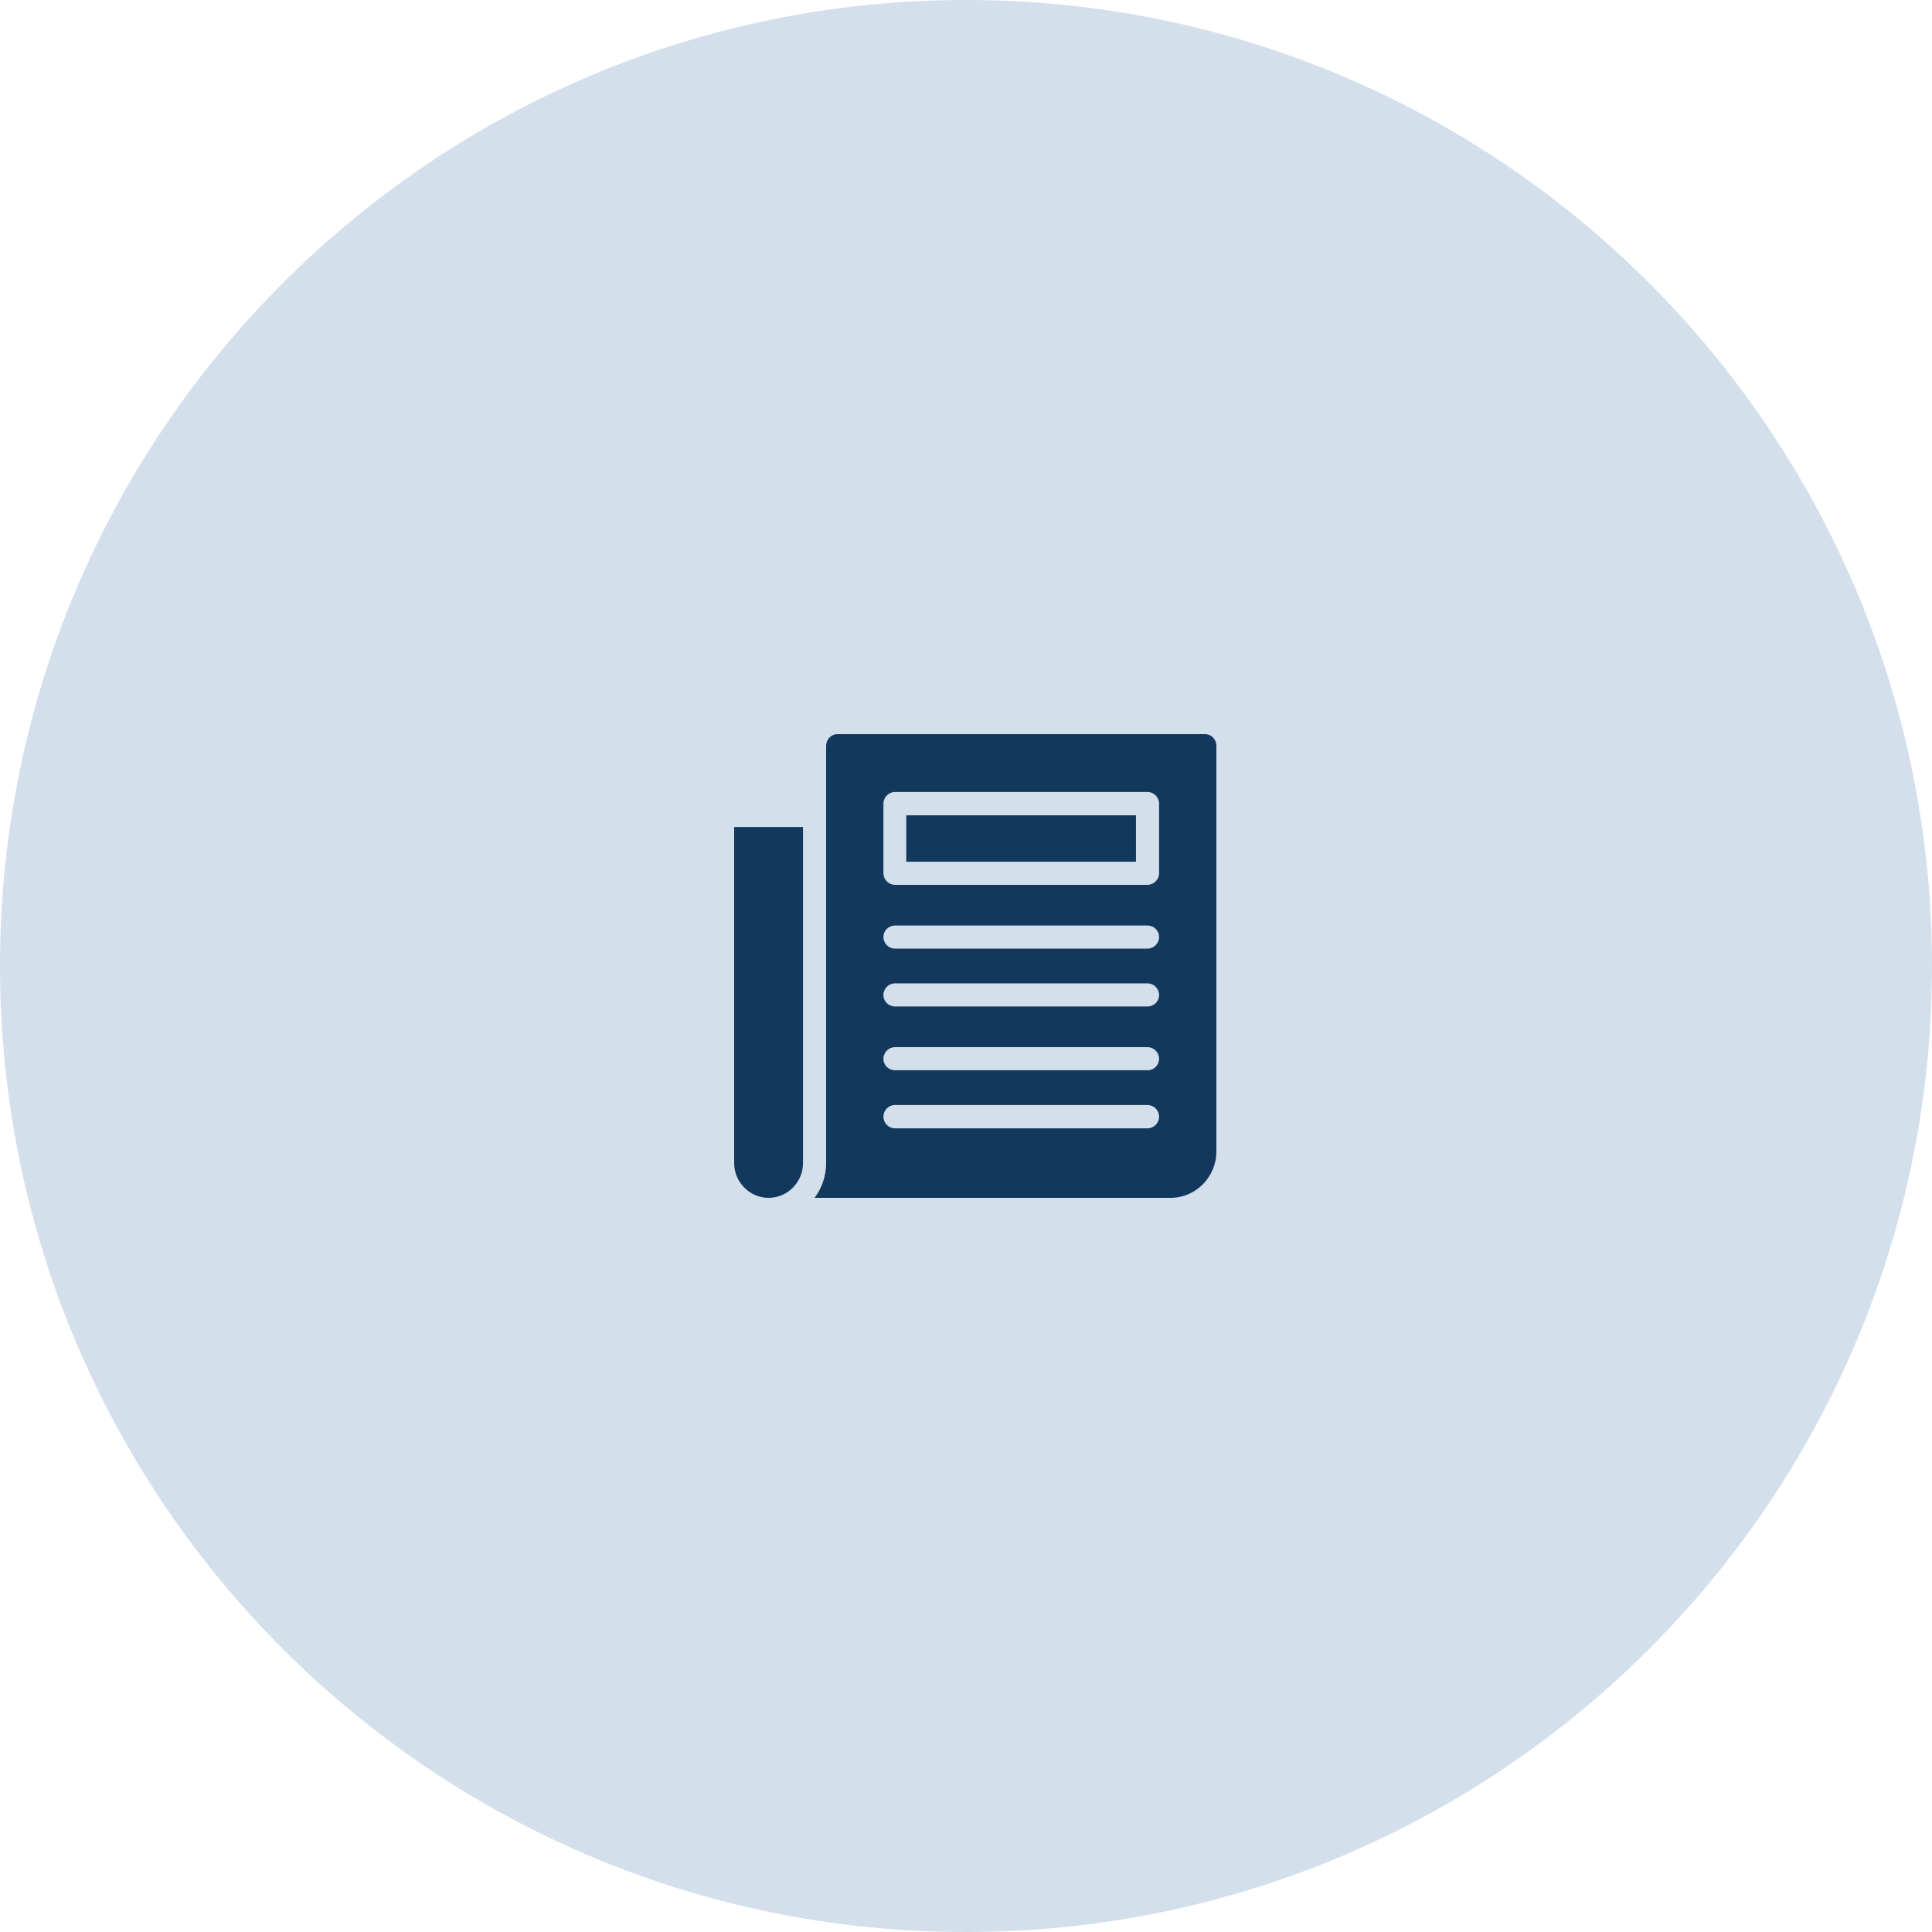
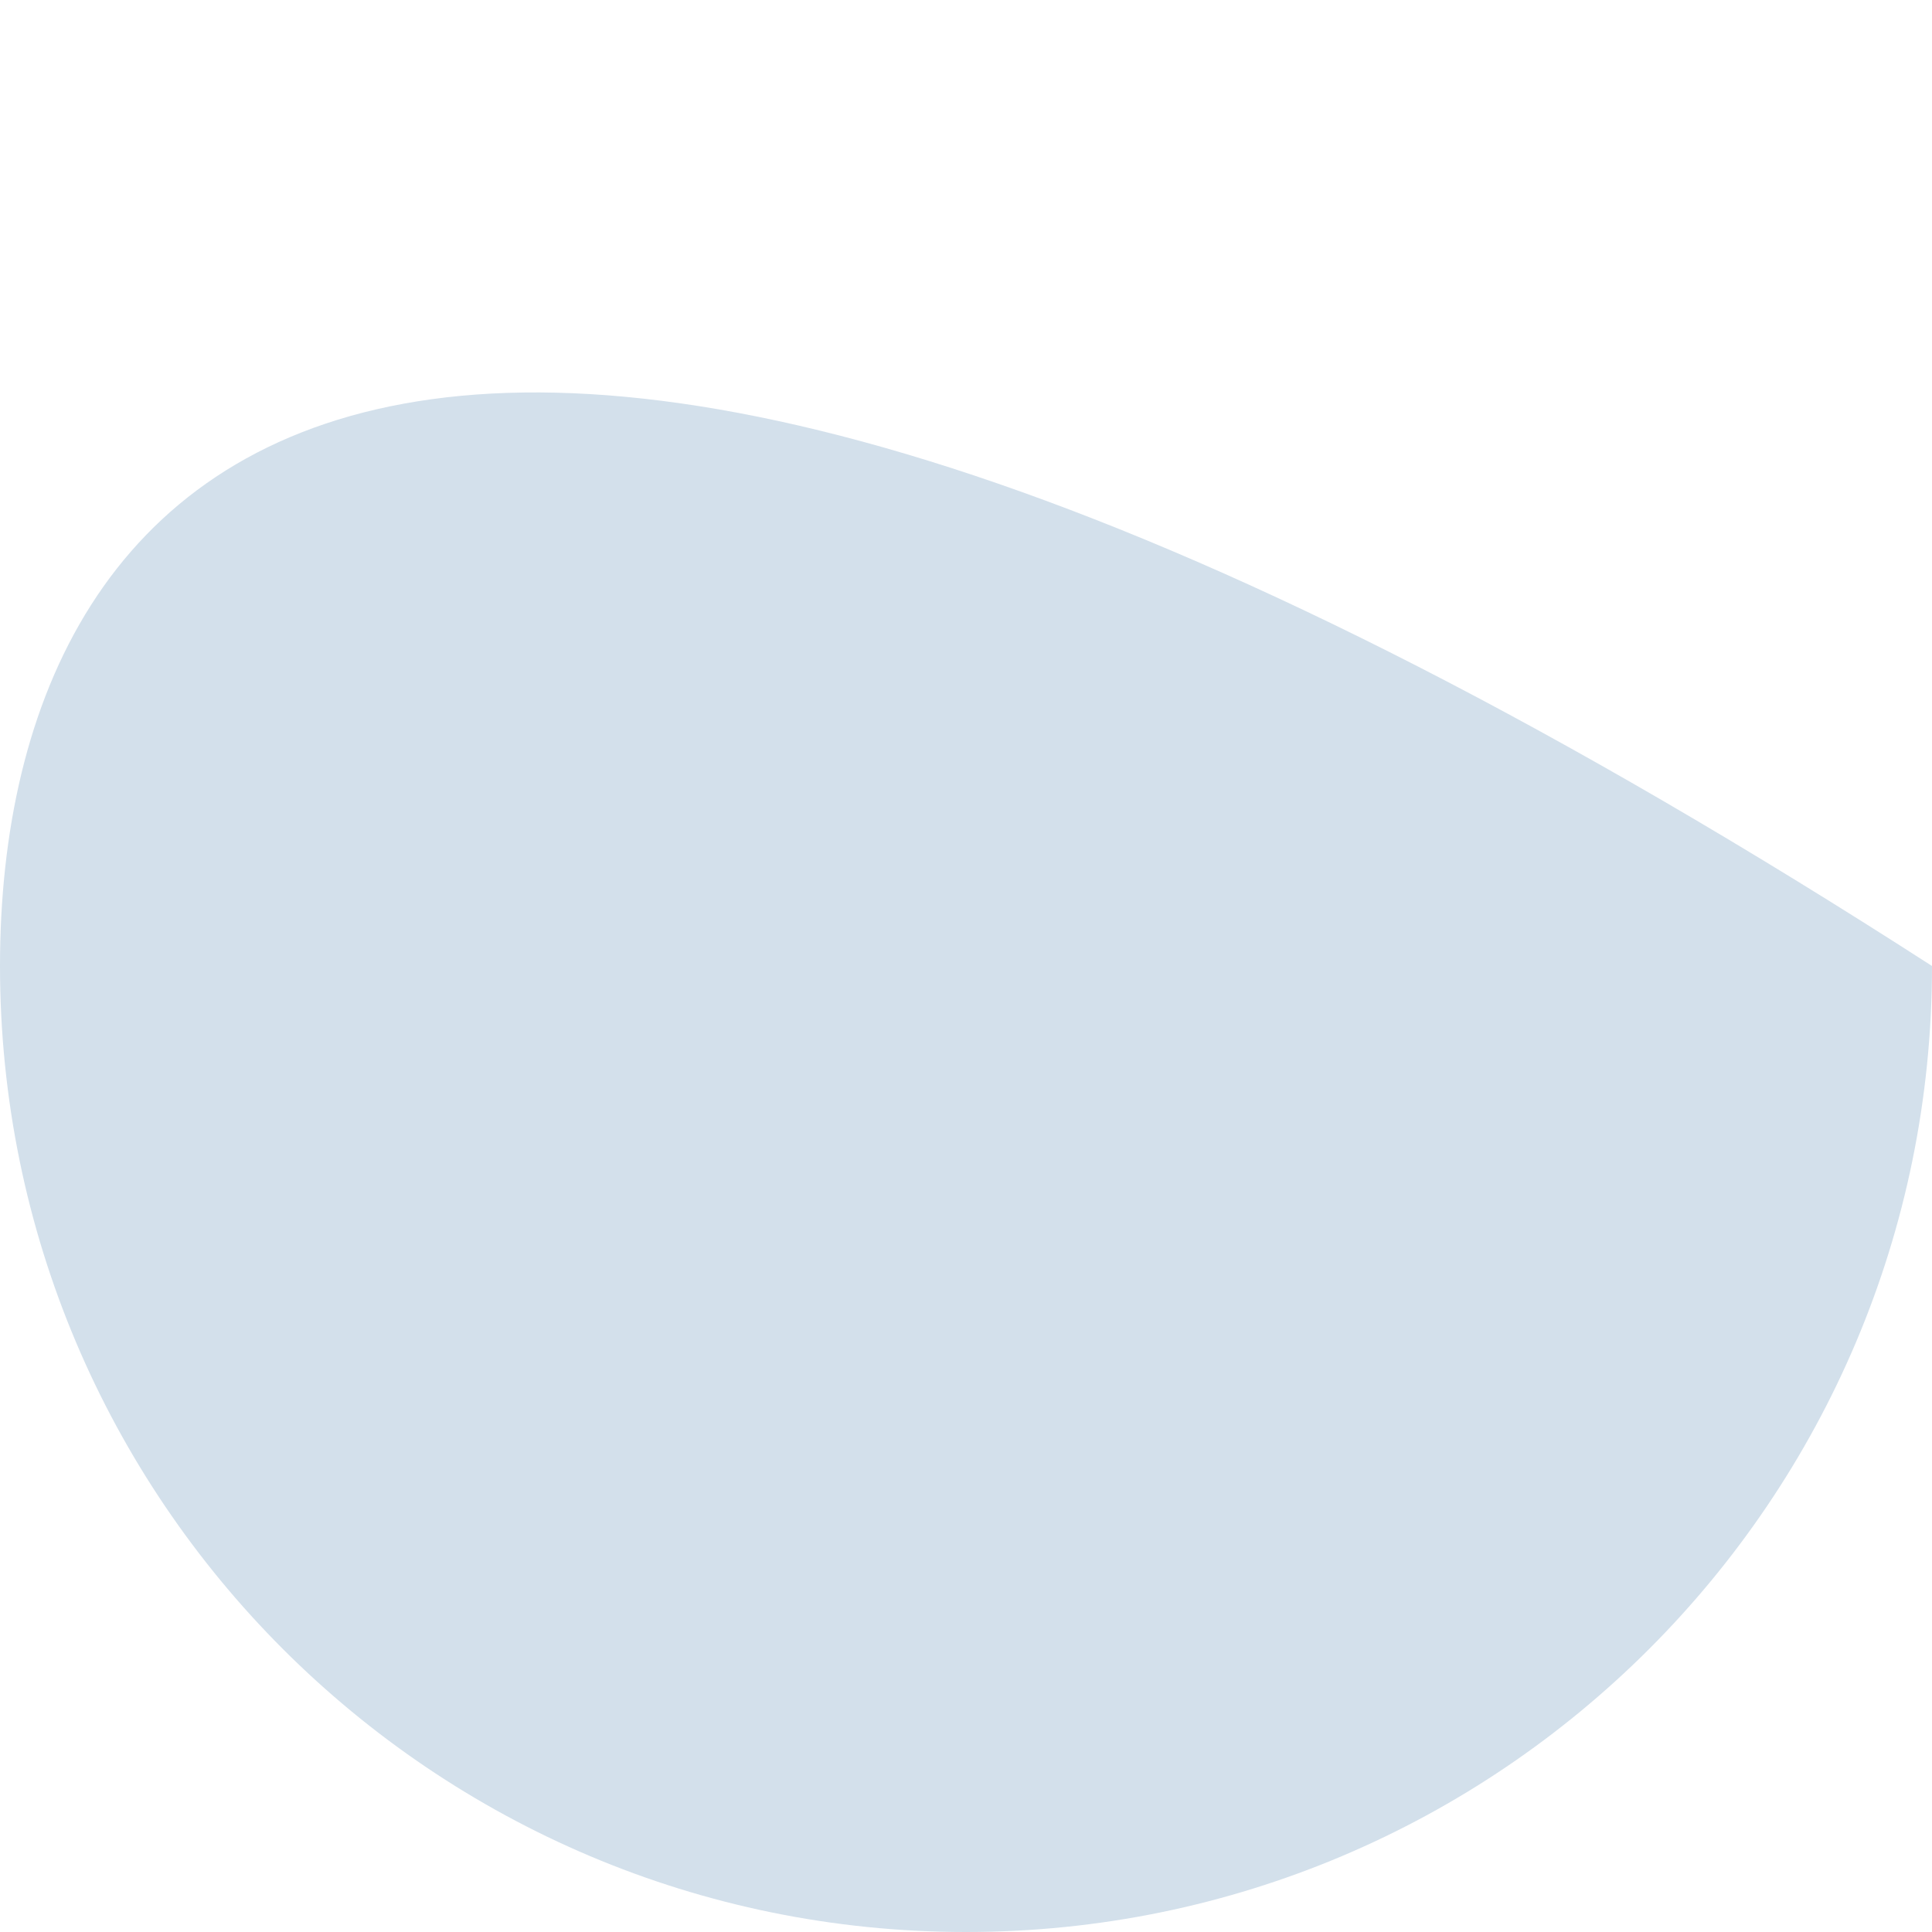
<svg xmlns="http://www.w3.org/2000/svg" width="100" height="100" viewBox="0 0 100 100" fill="none">
-   <path d="M50 100C77.614 100 100 77.614 100 50C100 22.386 77.614 0 50 0C22.386 0 0 22.386 0 50C0 77.614 22.386 100 50 100Z" fill="#D3E0EB" />
-   <path fill-rule="evenodd" clip-rule="evenodd" d="M38 42.805H41.564V60.201C41.564 61.183 40.767 62 39.782 62C38.797 62 38 61.183 38 60.201L38 42.805ZM59.396 57.195C59.724 57.195 59.994 57.467 59.994 57.799C59.994 58.13 59.724 58.402 59.396 58.402H46.324C45.996 58.402 45.726 58.13 45.726 57.799C45.726 57.467 45.996 57.195 46.324 57.195H59.396ZM59.396 54.201C59.724 54.201 59.994 54.473 59.994 54.805C59.994 55.136 59.724 55.396 59.396 55.396H46.324C45.996 55.396 45.726 55.136 45.726 54.805C45.726 54.473 45.996 54.201 46.324 54.201H59.396ZM59.396 50.899C59.724 50.899 59.994 51.172 59.994 51.503C59.994 51.834 59.724 52.095 59.396 52.095H46.324C45.996 52.095 45.726 51.834 45.726 51.503C45.726 51.172 45.996 50.899 46.324 50.899H59.396ZM59.396 47.905C59.724 47.905 59.994 48.166 59.994 48.497C59.994 48.828 59.724 49.1 59.396 49.1H46.324C45.996 49.1 45.726 48.828 45.726 48.497C45.726 48.166 45.996 47.905 46.324 47.905H59.396ZM46.324 40.994H59.396C59.724 40.994 59.994 41.266 59.994 41.598V45.195C59.994 45.526 59.724 45.799 59.396 45.799H46.324C45.996 45.799 45.726 45.526 45.726 45.195V41.598C45.726 41.266 45.996 40.994 46.324 40.994ZM58.798 42.201H46.91V44.603H58.798V42.201ZM42.76 38.603C42.76 38.272 43.018 38 43.346 38H62.374C62.702 38 62.96 38.272 62.96 38.603V59.597C62.96 60.923 61.893 62 60.592 62H42.163C42.538 61.503 42.76 60.875 42.76 60.201V38.603L42.76 38.603Z" fill="#12385D" />
+   <path d="M50 100C77.614 100 100 77.614 100 50C22.386 0 0 22.386 0 50C0 77.614 22.386 100 50 100Z" fill="#D3E0EB" />
</svg>